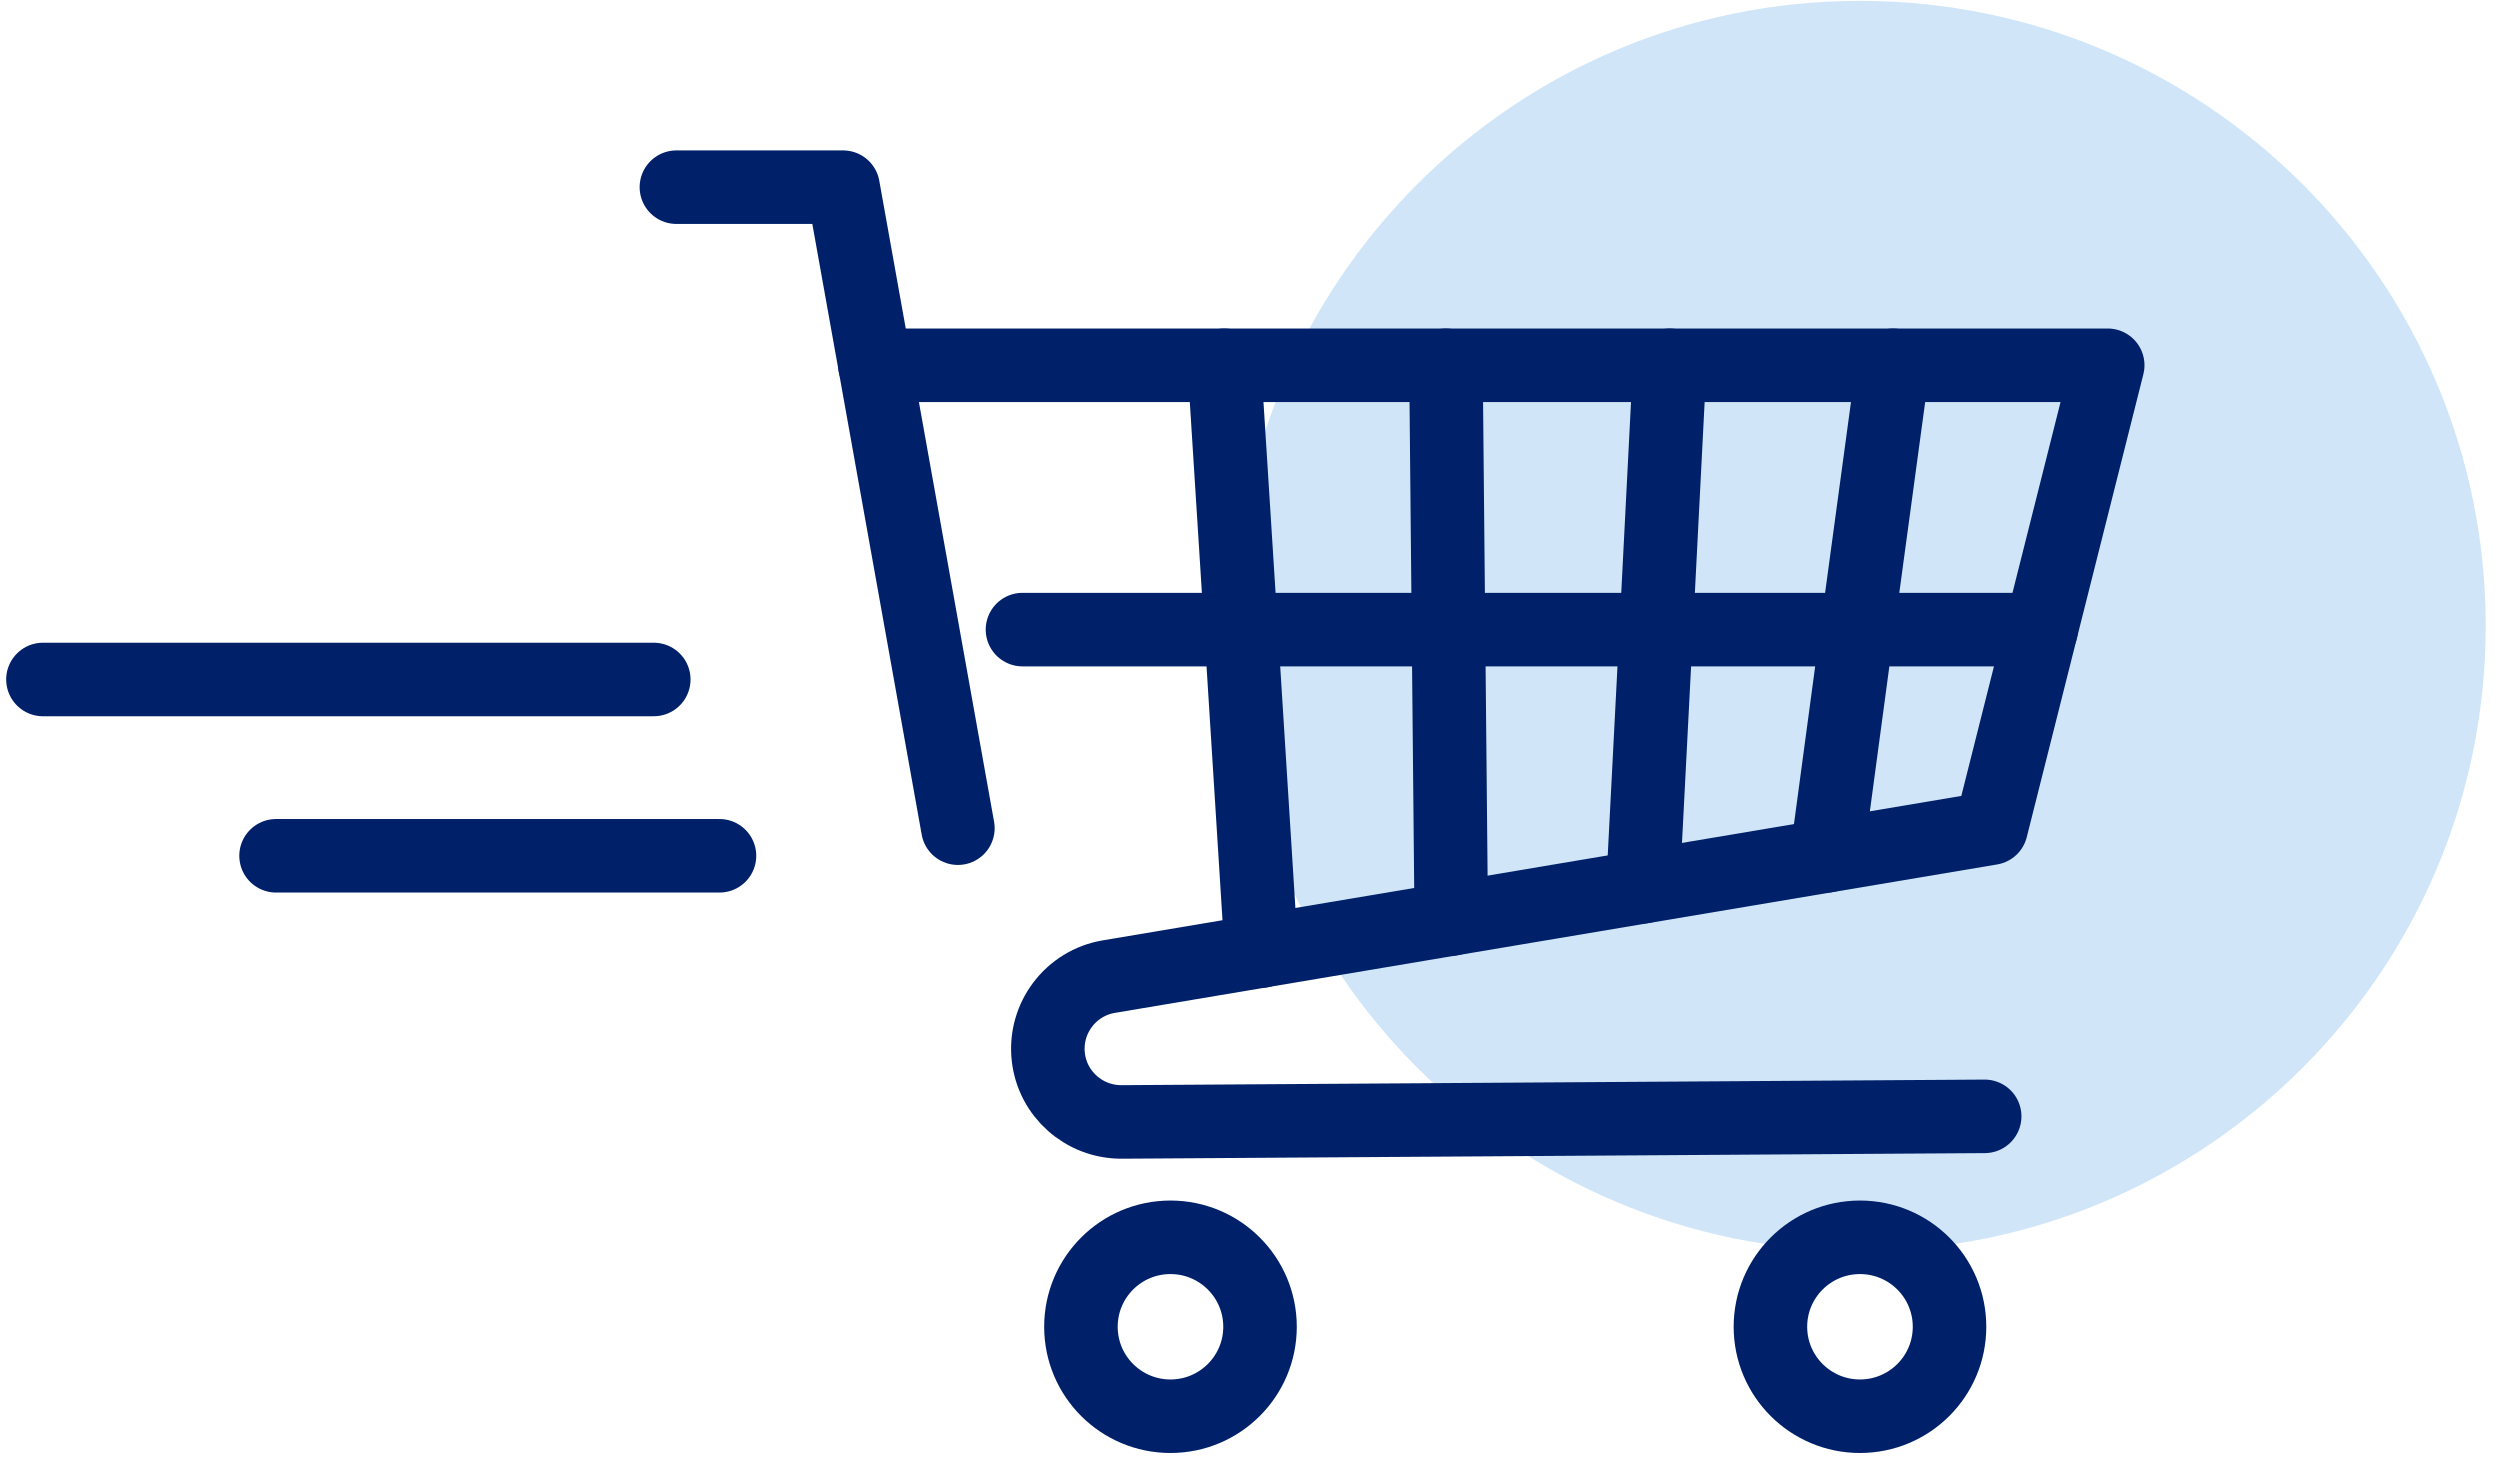
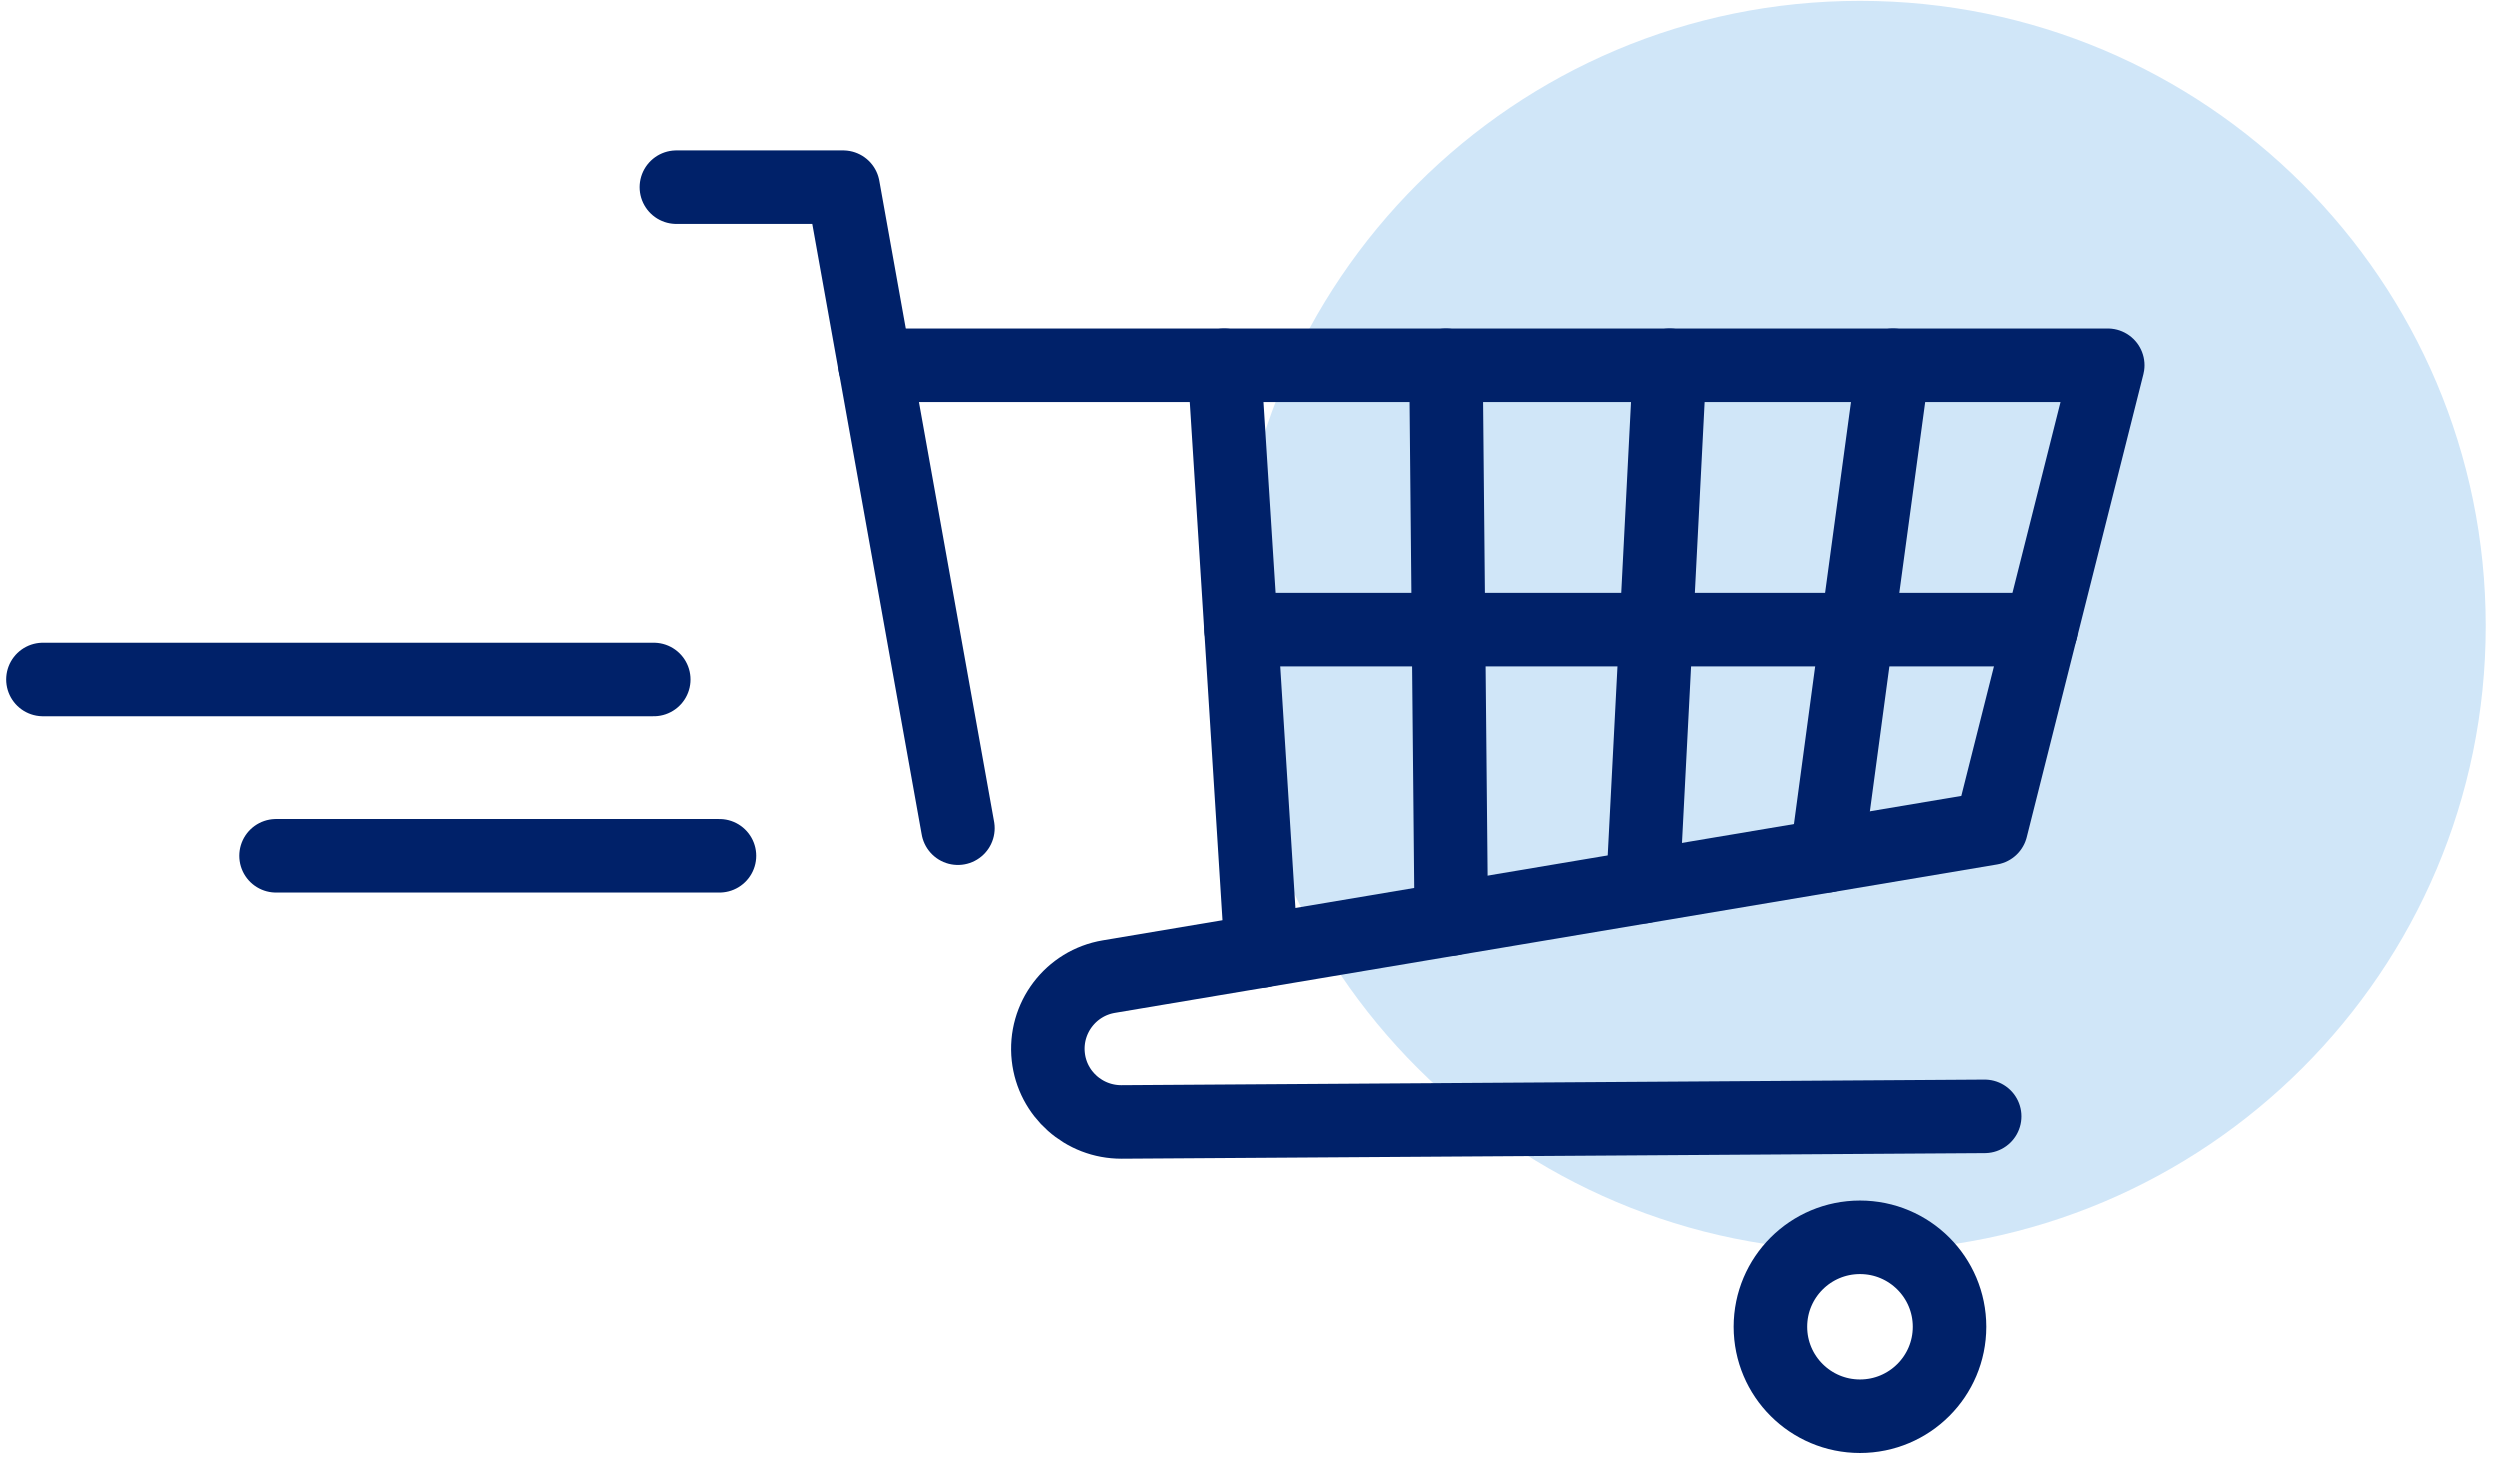
<svg xmlns="http://www.w3.org/2000/svg" width="102" height="60" viewBox="0 0 102 60" fill="none">
  <path d="M75.887 0.035C61.784 0.035 50.355 11.457 50.355 25.54C50.355 39.623 61.789 51.045 75.887 51.045C89.984 51.045 101.418 39.623 101.418 25.54C101.418 11.457 89.984 0.035 75.887 0.035Z" fill="#D0E6F8" />
  <path d="M27.597 7.637H34.398L39.082 33.79" stroke="#002169" stroke-width="3" stroke-linecap="round" stroke-linejoin="round" />
  <path d="M35.695 14.903H85.995L81.237 33.79L45.245 39.845C43.686 40.106 42.599 41.539 42.77 43.114C42.935 44.632 44.227 45.78 45.758 45.775L80.975 45.547" stroke="#002169" stroke-width="3" stroke-linecap="round" stroke-linejoin="round" />
  <path d="M77.237 14.903L75.774 25.688L74.533 34.916" stroke="#002169" stroke-width="3" stroke-linecap="round" stroke-linejoin="round" />
  <path d="M68.124 14.903L67.572 25.688L67.031 36.178" stroke="#002169" stroke-width="3" stroke-linecap="round" stroke-linejoin="round" />
  <path d="M58.995 14.903L59.098 25.688L59.211 37.497" stroke="#002169" stroke-width="3" stroke-linecap="round" stroke-linejoin="round" />
  <path d="M49.952 14.903L50.635 25.688L51.46 38.804" stroke="#002169" stroke-width="3" stroke-linecap="round" stroke-linejoin="round" />
-   <path d="M83.28 25.688H75.773H67.572H59.098H50.635H41.717" stroke="#002169" stroke-width="3" stroke-linecap="round" stroke-linejoin="round" />
-   <path d="M47.755 57.782C49.773 57.782 51.409 56.148 51.409 54.132C51.409 52.116 49.773 50.482 47.755 50.482C45.737 50.482 44.102 52.116 44.102 54.132C44.102 56.148 45.737 57.782 47.755 57.782Z" stroke="#002169" stroke-width="3" stroke-linecap="round" stroke-linejoin="round" />
+   <path d="M83.28 25.688H75.773H67.572H59.098H50.635" stroke="#002169" stroke-width="3" stroke-linecap="round" stroke-linejoin="round" />
  <path d="M75.887 57.782C77.905 57.782 79.541 56.148 79.541 54.132C79.541 52.116 77.905 50.482 75.887 50.482C73.869 50.482 72.233 52.116 72.233 54.132C72.233 56.148 73.869 57.782 75.887 57.782Z" stroke="#002169" stroke-width="3" stroke-linecap="round" stroke-linejoin="round" />
  <path d="M26.674 27.723H1.752" stroke="#002169" stroke-width="3" stroke-linecap="round" stroke-linejoin="round" />
  <path d="M29.355 34.916H11.263" stroke="#002169" stroke-width="3" stroke-linecap="round" stroke-linejoin="round" />
</svg>